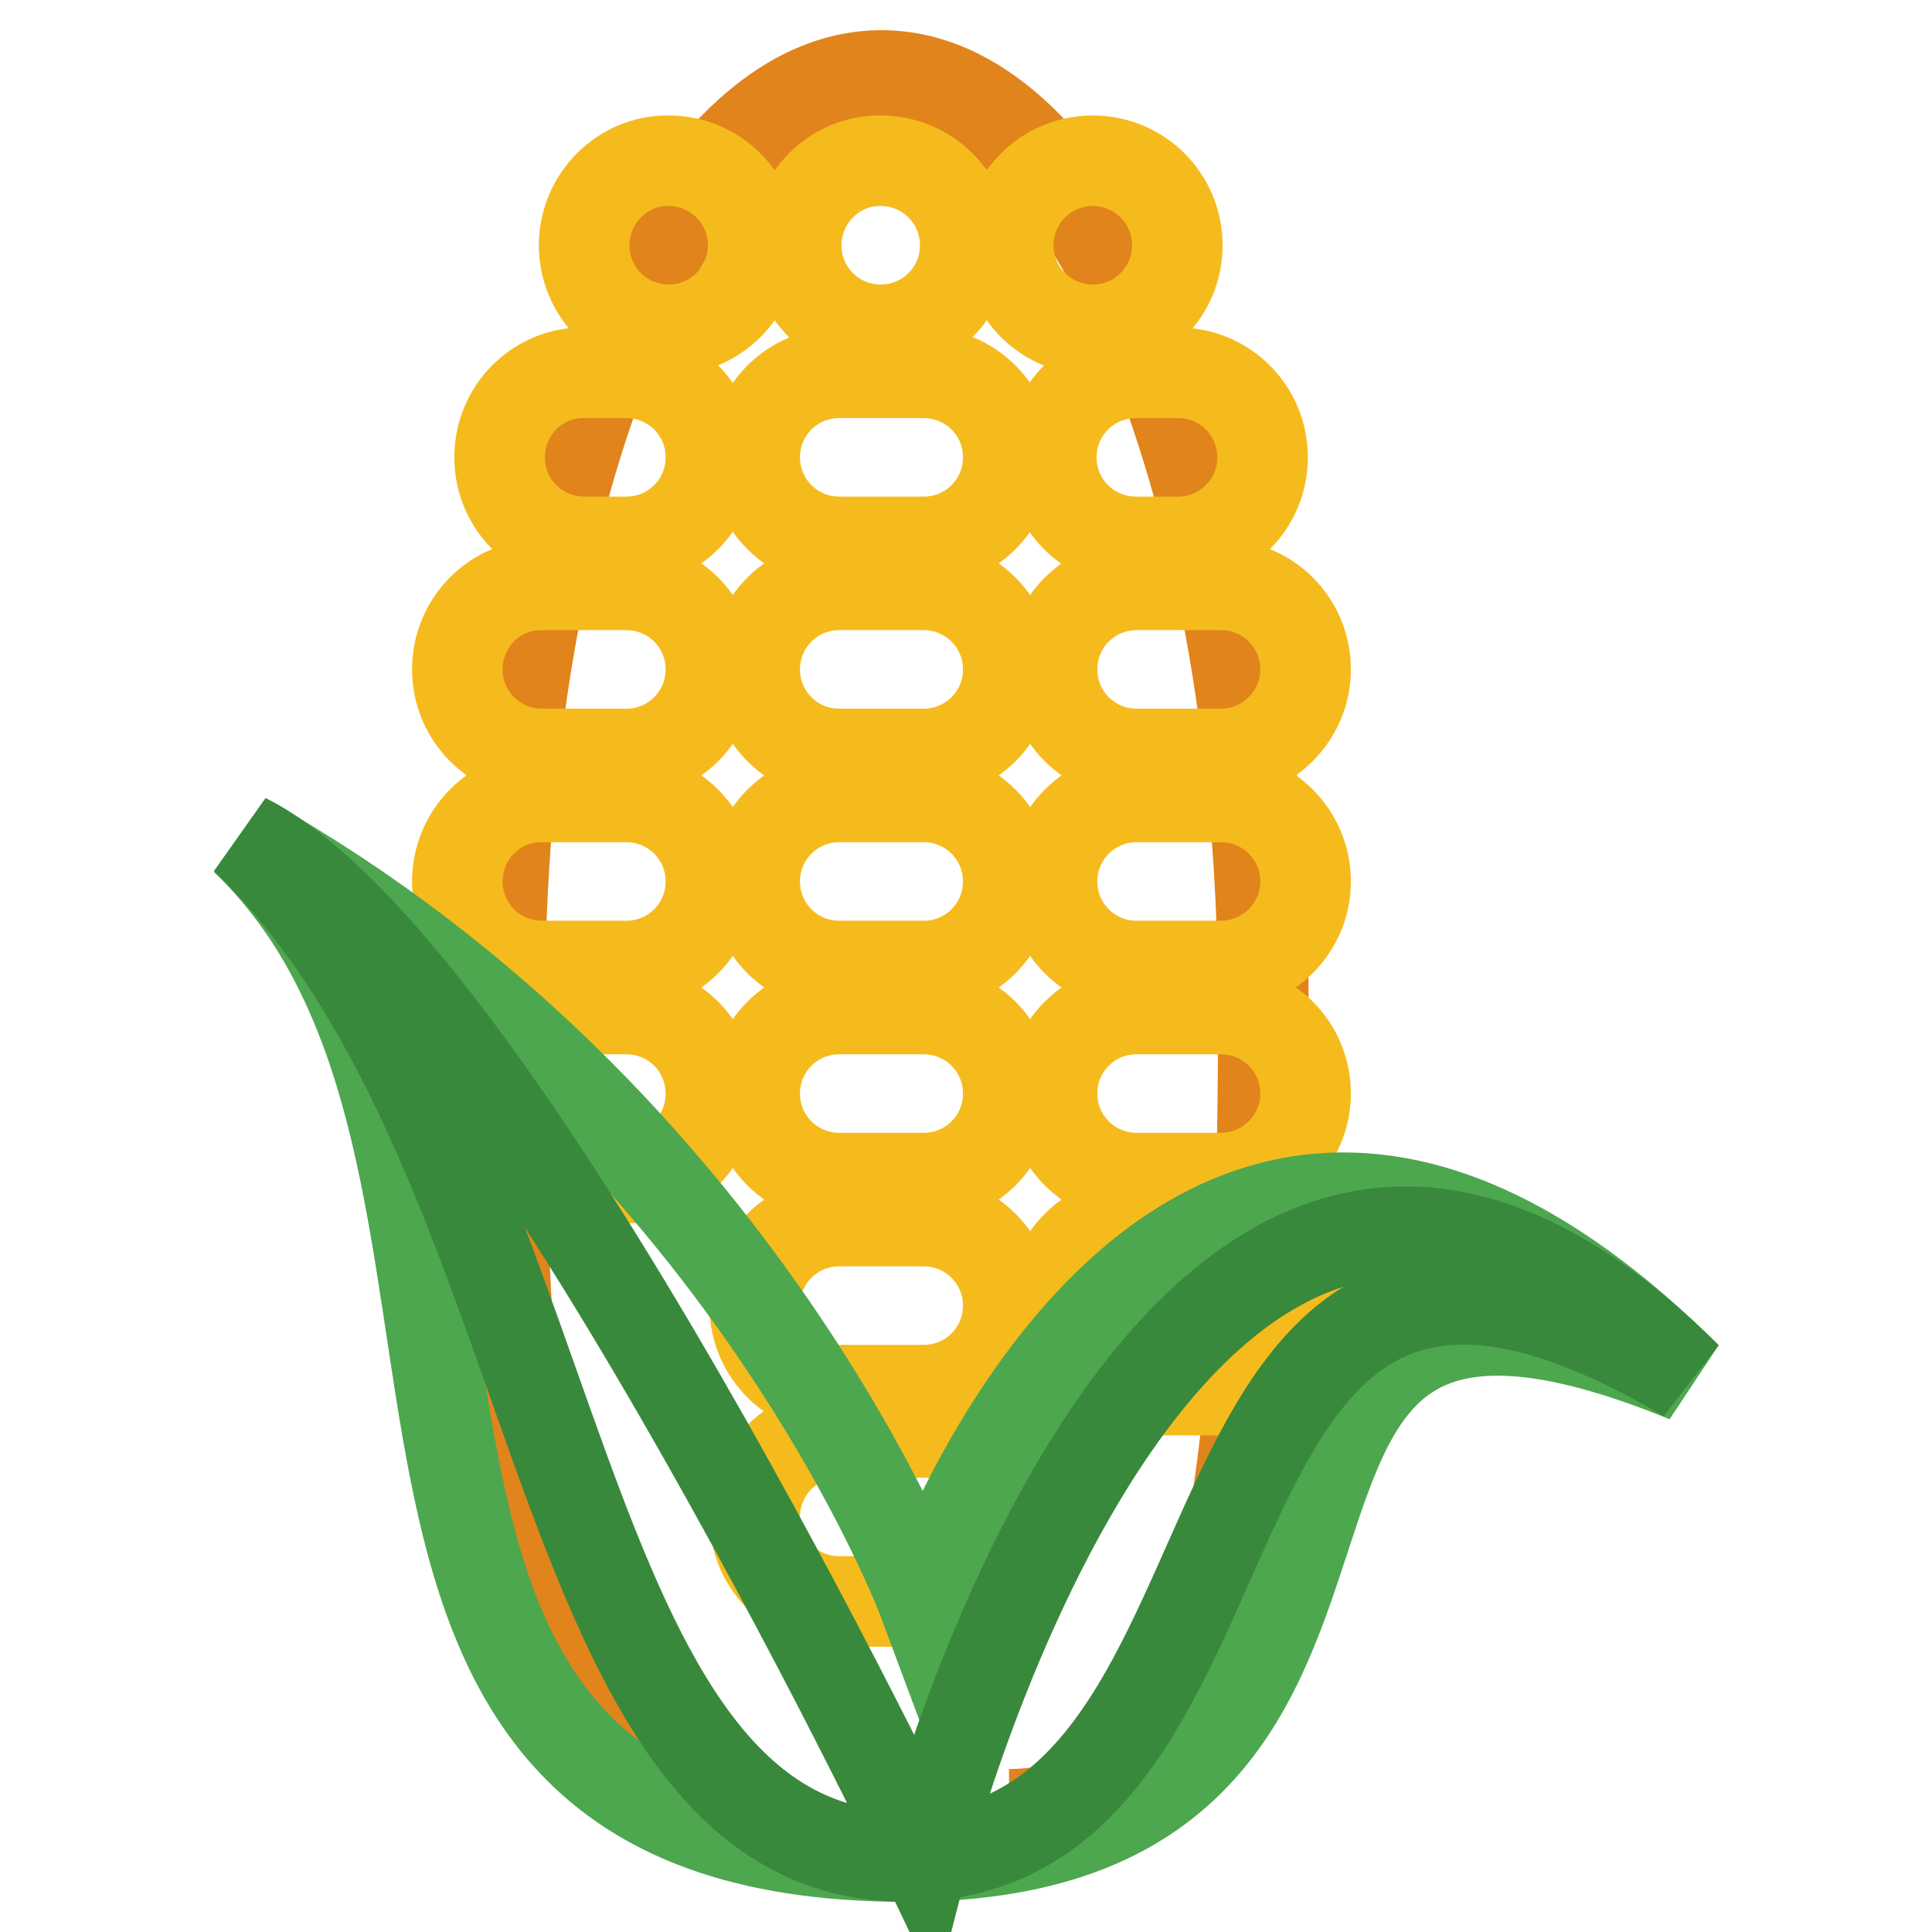
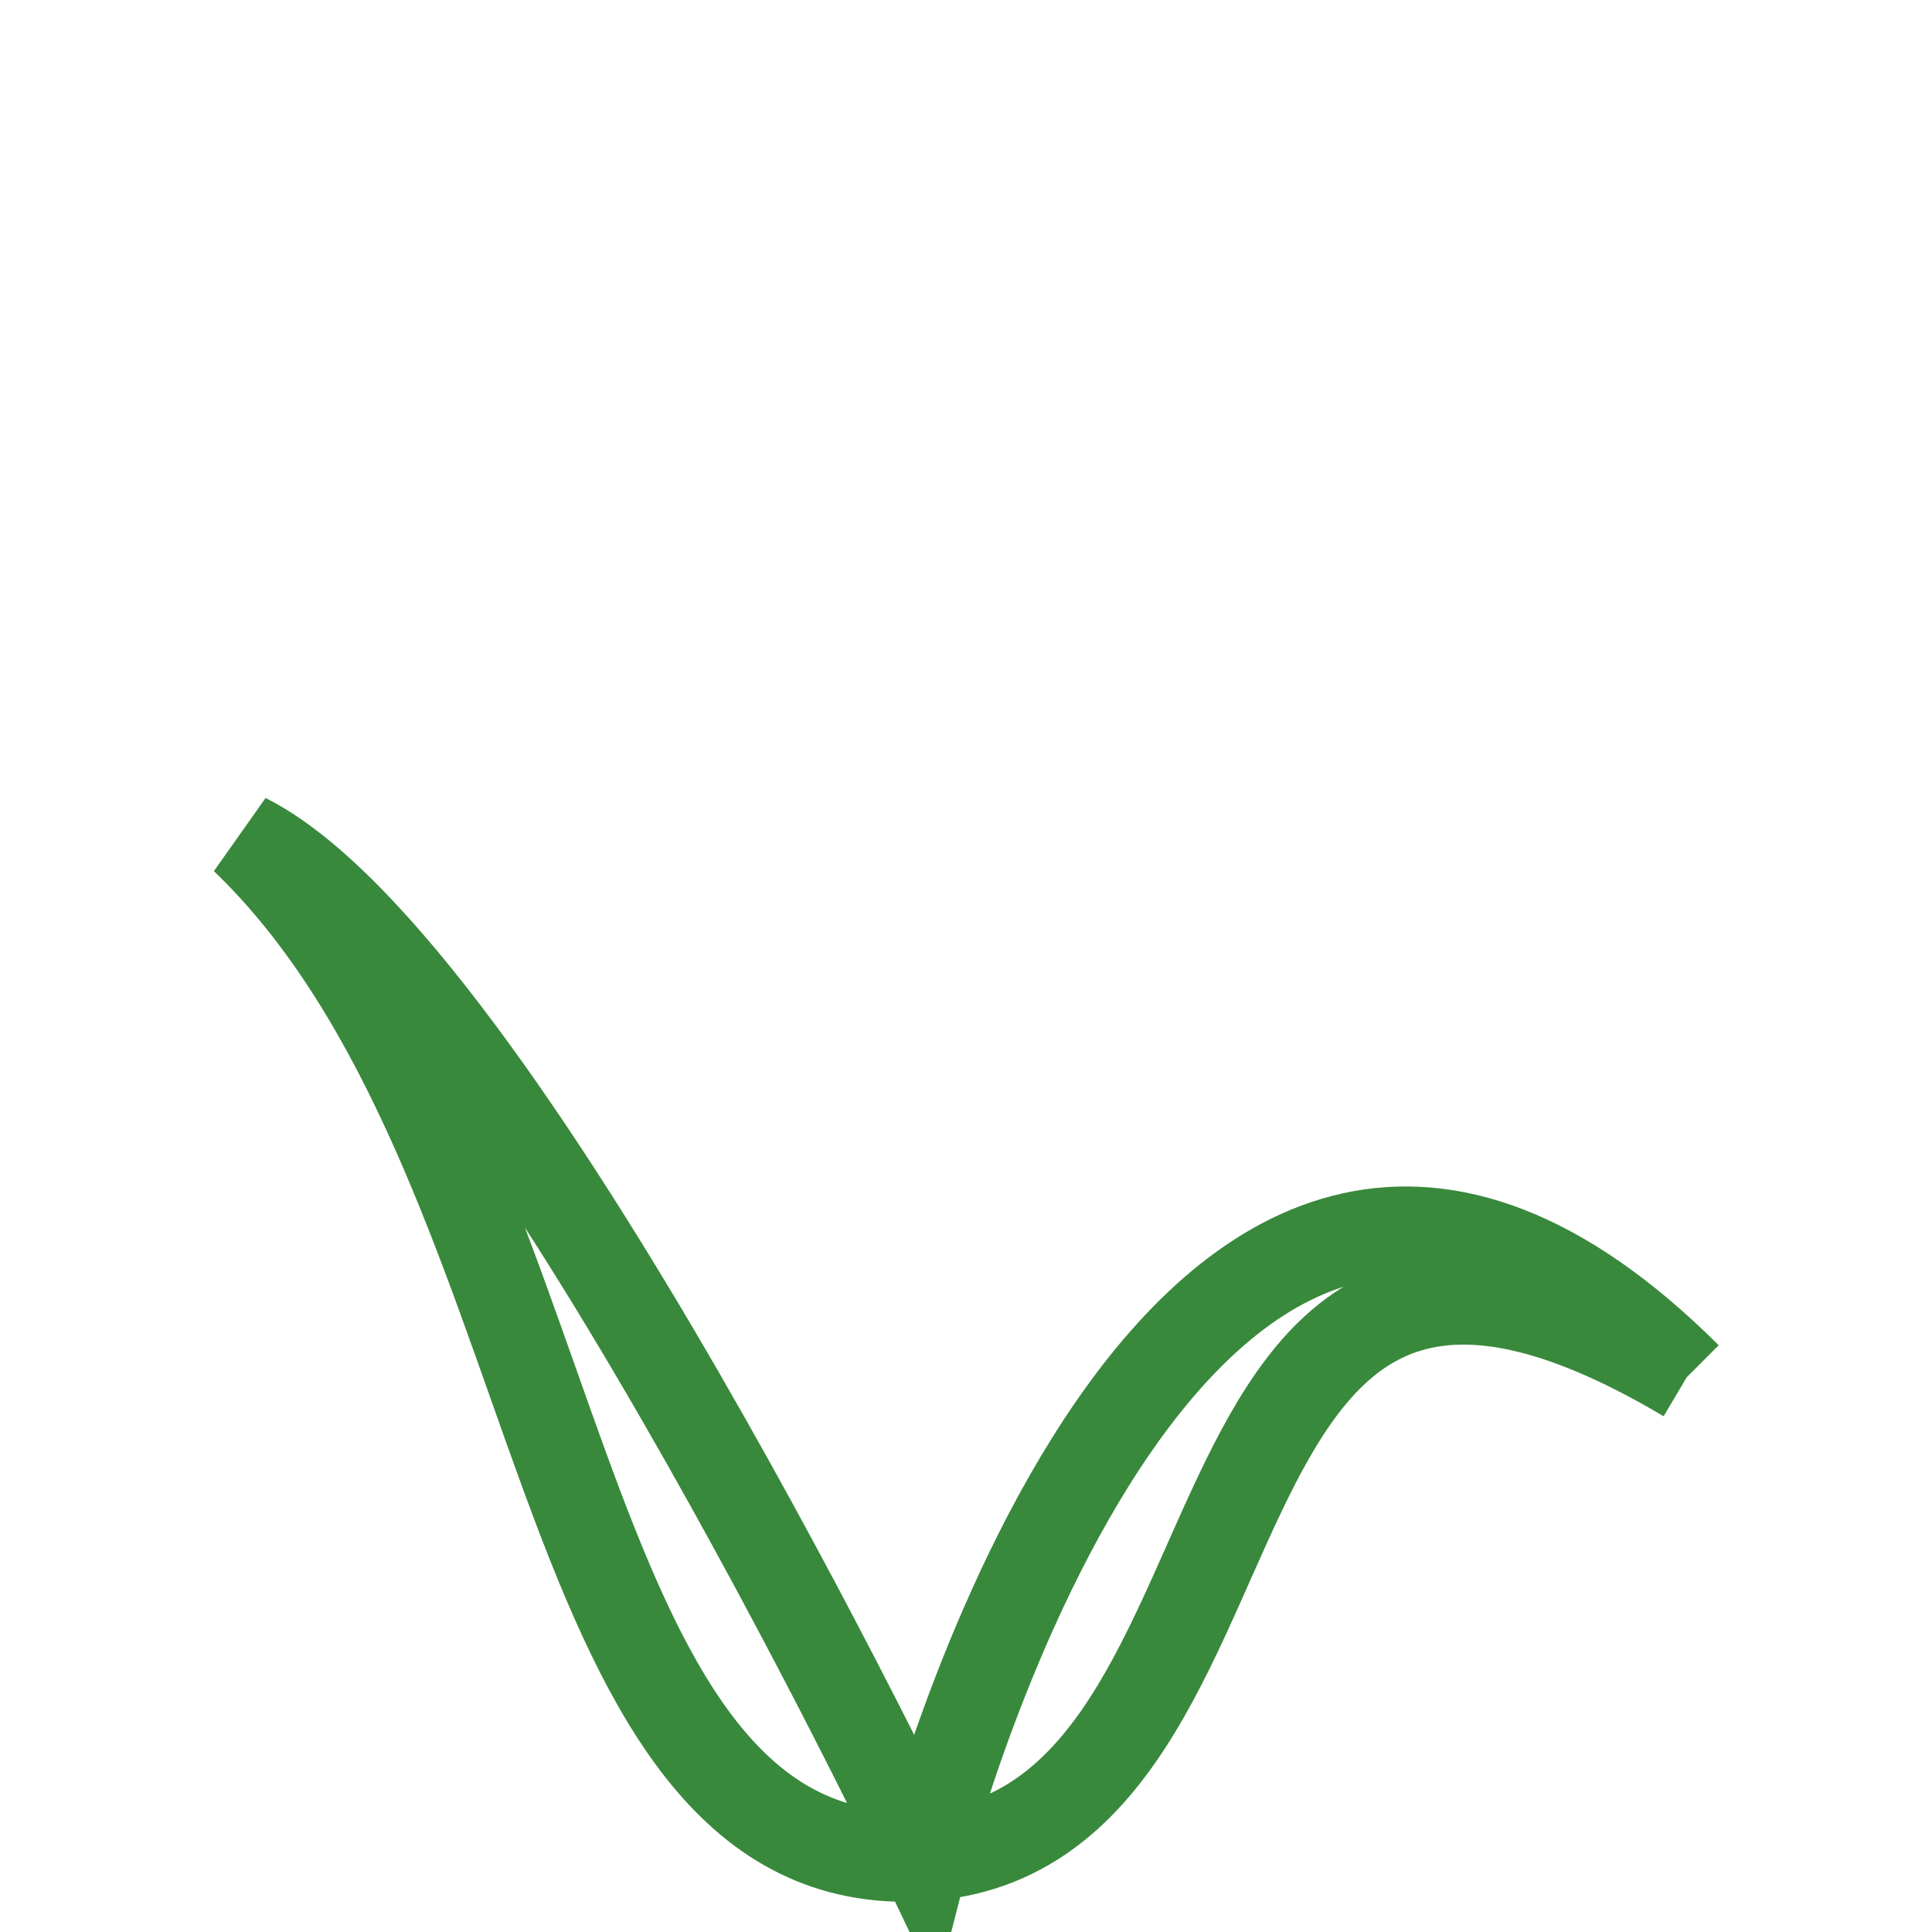
<svg xmlns="http://www.w3.org/2000/svg" version="1.1" x="0px" y="0px" viewBox="0 0 256 256" enable-background="new 0 0 256 256" xml:space="preserve">
  <g>
-     <path stroke-width="12" fill-opacity="0" stroke="#e1841b" d="M99.9,240.4c-28.1,0-33.7-38.5-33.7-106.8C66.2,65.3,88.8,10,116.8,10c27.9,0,50.6,55.3,50.6,123.6 c0,68.3-5.6,106.8-33.7,106.8" />
-     <path stroke-width="12" fill-opacity="0" stroke="#f5bb1d" d="M133.6,201c0,6.2-5,11.2-11.2,11.2l0,0h-11.2c-6.2,0-11.2-5-11.2-11.2c0-6.2,5-11.2,11.2-11.2h11.2 C128.6,189.8,133.6,194.8,133.6,201L133.6,201L133.6,201z M133.6,173c0-6.2-5-11.2-11.2-11.2l0,0h-11.2c-6.2,0-11.2,5-11.2,11.2 c0,6.2,5,11.2,11.2,11.2h11.2C128.6,184.2,133.6,179.2,133.6,173L133.6,173L133.6,173z M133.6,144.9c0-6.2-5-11.2-11.2-11.2l0,0 h-11.2c-6.2,0-11.2,5-11.2,11.2c0,6.2,5,11.2,11.2,11.2h11.2C128.6,156.1,133.6,151.1,133.6,144.9L133.6,144.9z M133.6,116.8 c0-6.2-5-11.2-11.2-11.2h-11.2c-6.2,0-11.2,5-11.2,11.2c0,6.2,5,11.2,11.2,11.2h11.2C128.6,128,133.6,123,133.6,116.8z M133.6,88.7 c0-6.2-5-11.2-11.2-11.2h-11.2c-6.2,0-11.2,5-11.2,11.2c0,6.2,5,11.2,11.2,11.2h11.2C128.6,99.9,133.6,94.9,133.6,88.7L133.6,88.7z  M133.6,60.6c0-6.2-5-11.2-11.2-11.2h-11.2c-6.2,0-11.2,5-11.2,11.2c0,6.2,5,11.2,11.2,11.2h11.2C128.6,71.8,133.6,66.8,133.6,60.6 z M173,173c0-6.2-5-11.2-11.2-11.2l0,0h-11.2c-6.2,0-11.2,5-11.2,11.2c0,6.2,5,11.2,11.2,11.2h11.2C167.9,184.2,173,179.2,173,173 L173,173L173,173z M173,144.9c0-6.2-5-11.2-11.2-11.2l0,0h-11.2c-6.2,0-11.2,5-11.2,11.2c0,6.2,5,11.2,11.2,11.2h11.2 C167.9,156.1,173,151.1,173,144.9L173,144.9z M173,116.8c0-6.2-5-11.2-11.2-11.2l0,0h-11.2c-6.2,0-11.2,5-11.2,11.2 c0,6.2,5,11.2,11.2,11.2h11.2C167.9,128,173,123,173,116.8L173,116.8z M173,88.7c0-6.2-5-11.2-11.2-11.2l0,0h-11.2 c-6.2,0-11.2,5-11.2,11.2c0,6.2,5,11.2,11.2,11.2h11.2C167.9,99.9,173,94.9,173,88.7L173,88.7L173,88.7z M167.3,60.6 c0-6.2-5-11.2-11.2-11.2l0,0h-5.6c-6.2,0-11.2,5-11.2,11.2c0,6.2,5,11.2,11.2,11.2h5.6C162.3,71.8,167.3,66.8,167.3,60.6 L167.3,60.6z M77.4,32.5c0,6.2,5,11.2,11.2,11.2c6.2,0,11.2-5,11.2-11.2s-5-11.2-11.2-11.2C82.5,21.2,77.4,26.3,77.4,32.5z  M105.5,32.5c0,6.2,5,11.2,11.2,11.2c6.2,0,11.2-5,11.2-11.2s-5-11.2-11.2-11.2C110.6,21.2,105.5,26.3,105.5,32.5z M133.6,32.5 c0,6.2,5,11.2,11.2,11.2c6.2,0,11.2-5,11.2-11.2c0-6.2-5-11.2-11.2-11.2C138.6,21.3,133.6,26.3,133.6,32.5z M66.2,60.6 c0,6.2,5,11.2,11.2,11.2H83c6.2,0,11.2-5,11.2-11.2c0-6.2-5-11.2-11.2-11.2l0,0h-5.6C71.2,49.3,66.2,54.4,66.2,60.6z M60.6,88.7 c0,6.2,5,11.2,11.2,11.2H83c6.2,0,11.2-5,11.2-11.2c0-6.2-5-11.2-11.2-11.2l0,0H71.8C65.6,77.4,60.6,82.5,60.6,88.7z M60.6,116.8 c0,6.2,5,11.2,11.2,11.2H83c6.2,0,11.2-5,11.2-11.2s-5-11.2-11.2-11.2l0,0H71.8C65.6,105.5,60.6,110.6,60.6,116.8L60.6,116.8z  M60.6,144.9c0,6.2,5,11.2,11.2,11.2l0,0H83c6.2,0,11.2-5,11.2-11.2c0-6.2-5-11.2-11.2-11.2H71.8C65.6,133.6,60.6,138.7,60.6,144.9 L60.6,144.9z" />
-     <path stroke-width="12" fill-opacity="0" stroke="#4da74f" d="M223.5,182.5c-67.7-67.4-101.1,29.8-101.1,29.8s-23.8-63.9-89.9-101.1C76.3,153.2,33.3,246,120,246 C199.6,246,147.9,151.6,223.5,182.5z" />
-     <path stroke-width="12" fill-opacity="0" stroke="#39893c" d="M223.5,182.5C155.9,115.1,122.4,246,122.4,246S66.2,128,32.5,111.1C76.3,153.2,71.8,246,120,246 C173,246,150.5,139.2,223.5,182.5z" />
+     <path stroke-width="12" fill-opacity="0" stroke="#39893c" d="M223.5,182.5C155.9,115.1,122.4,246,122.4,246S66.2,128,32.5,111.1C76.3,153.2,71.8,246,120,246 C173,246,150.5,139.2,223.5,182.5" />
  </g>
</svg>